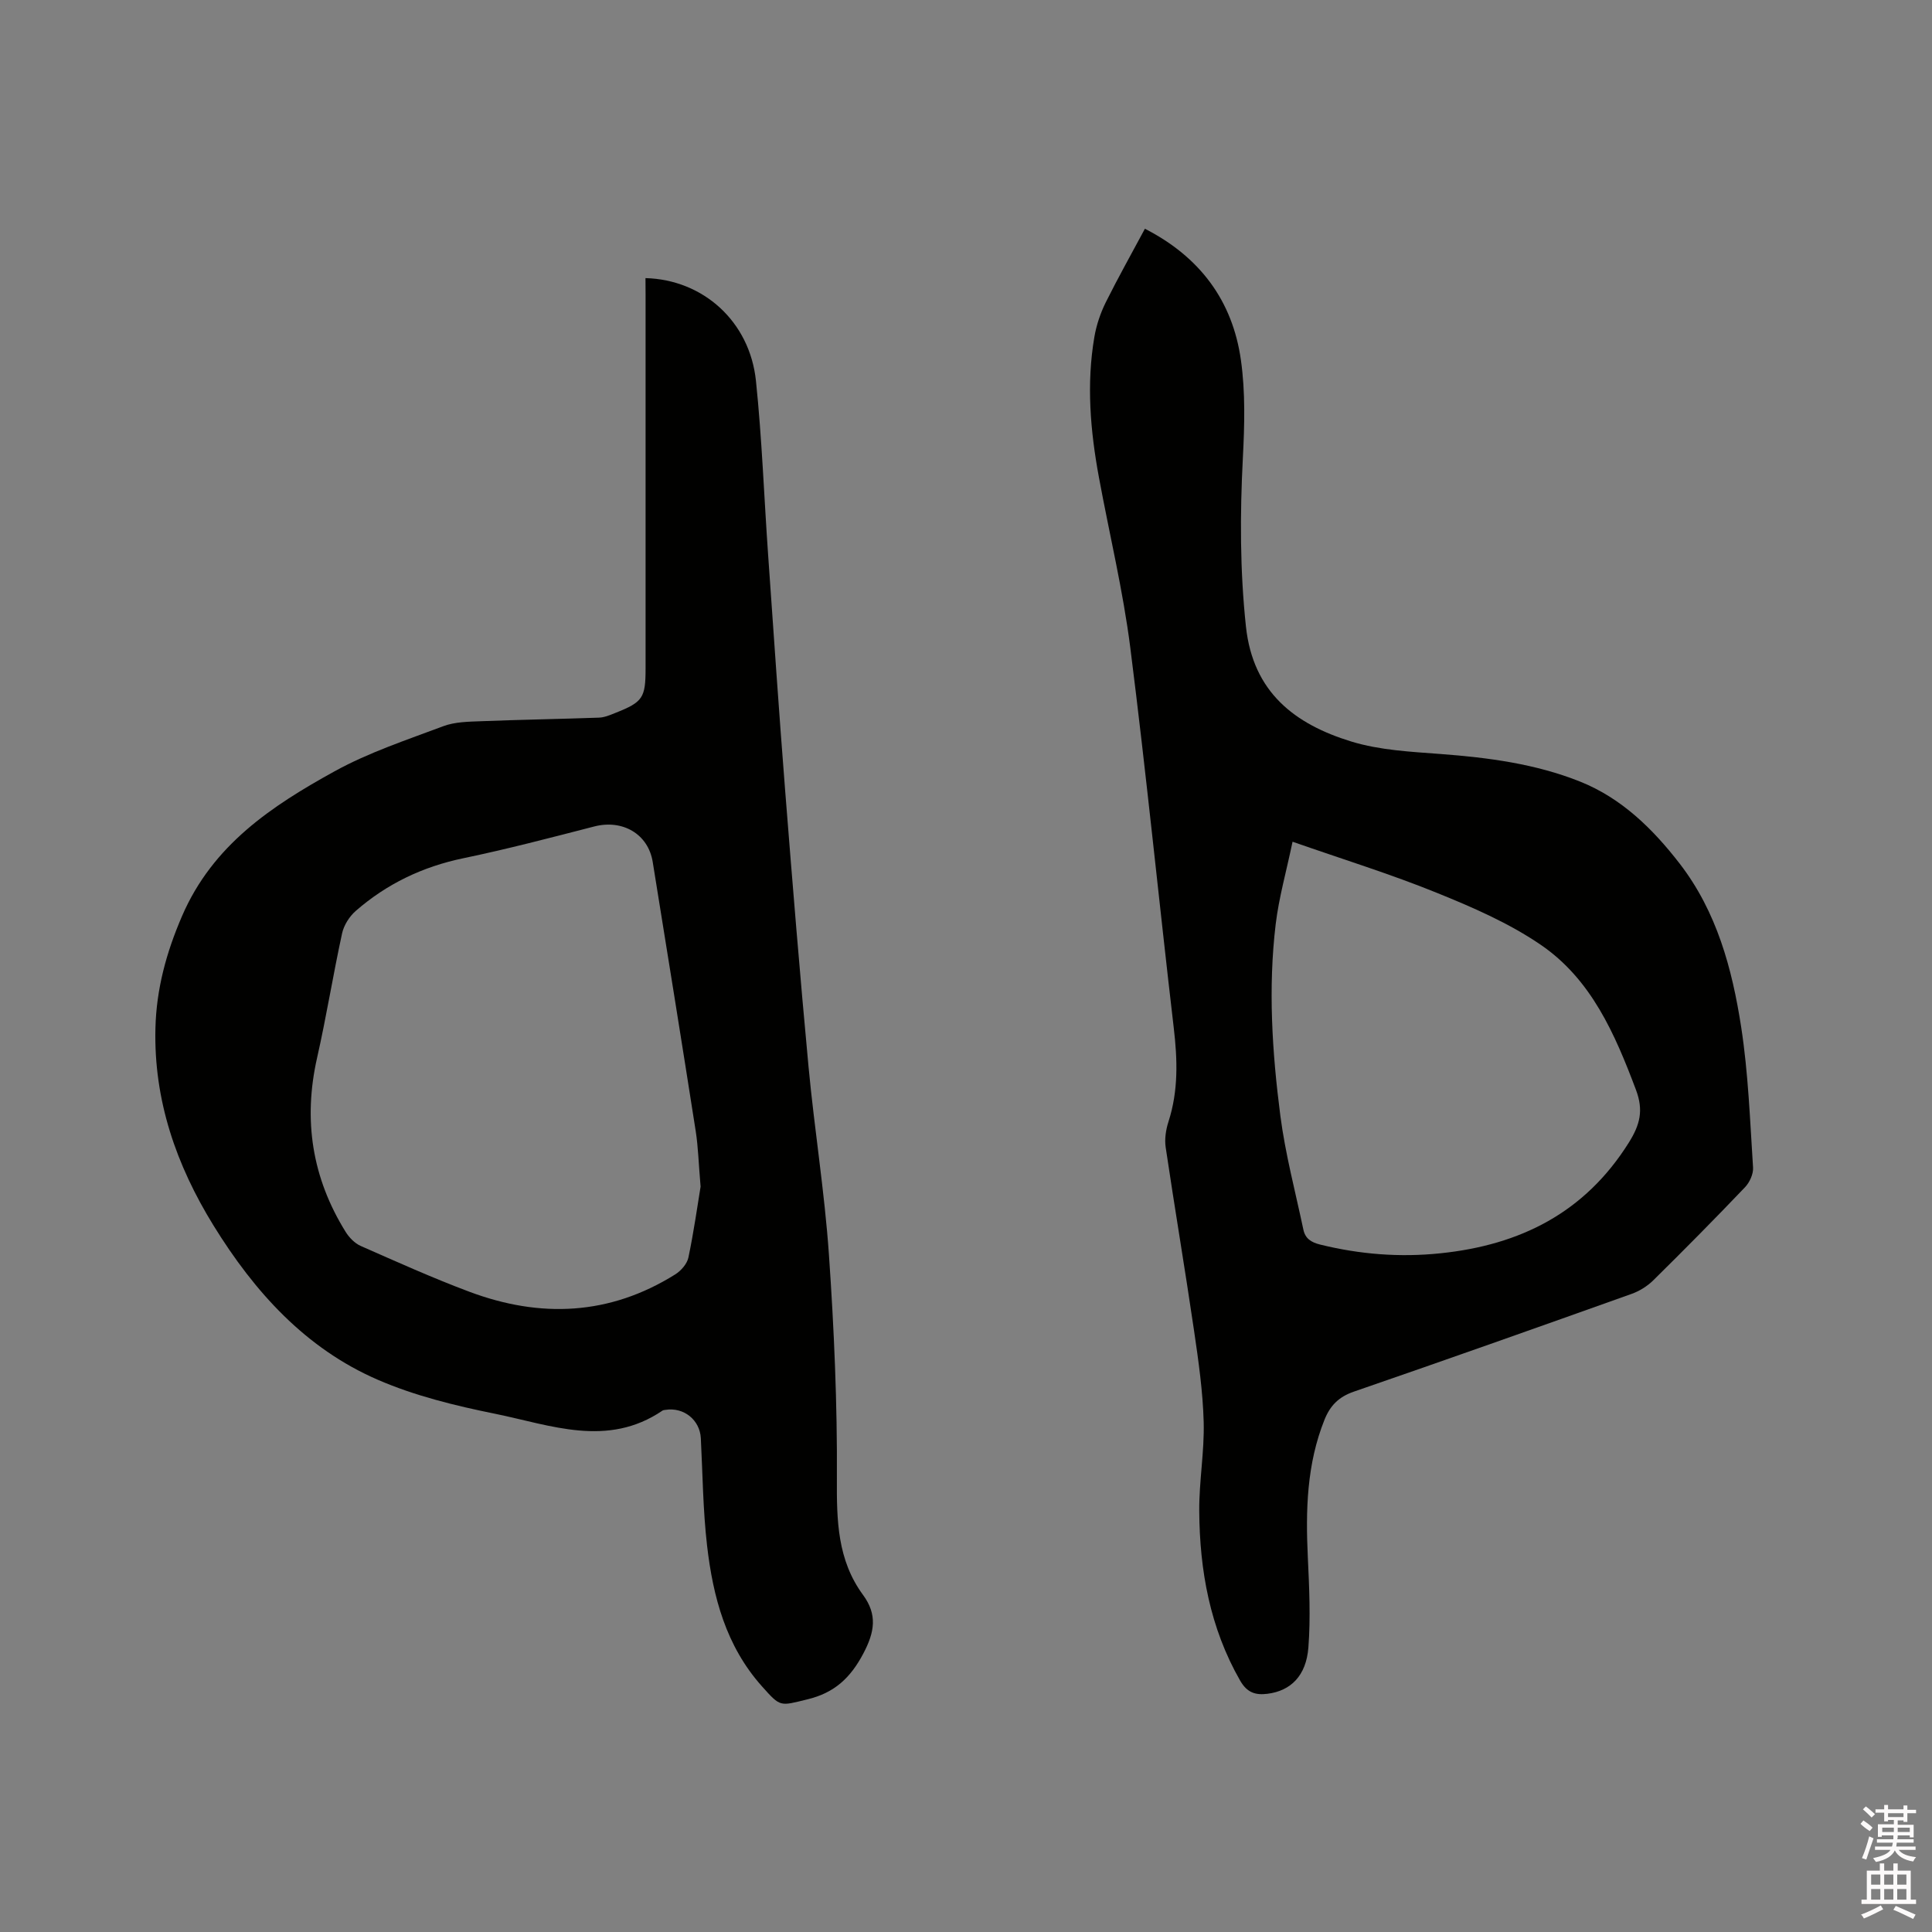
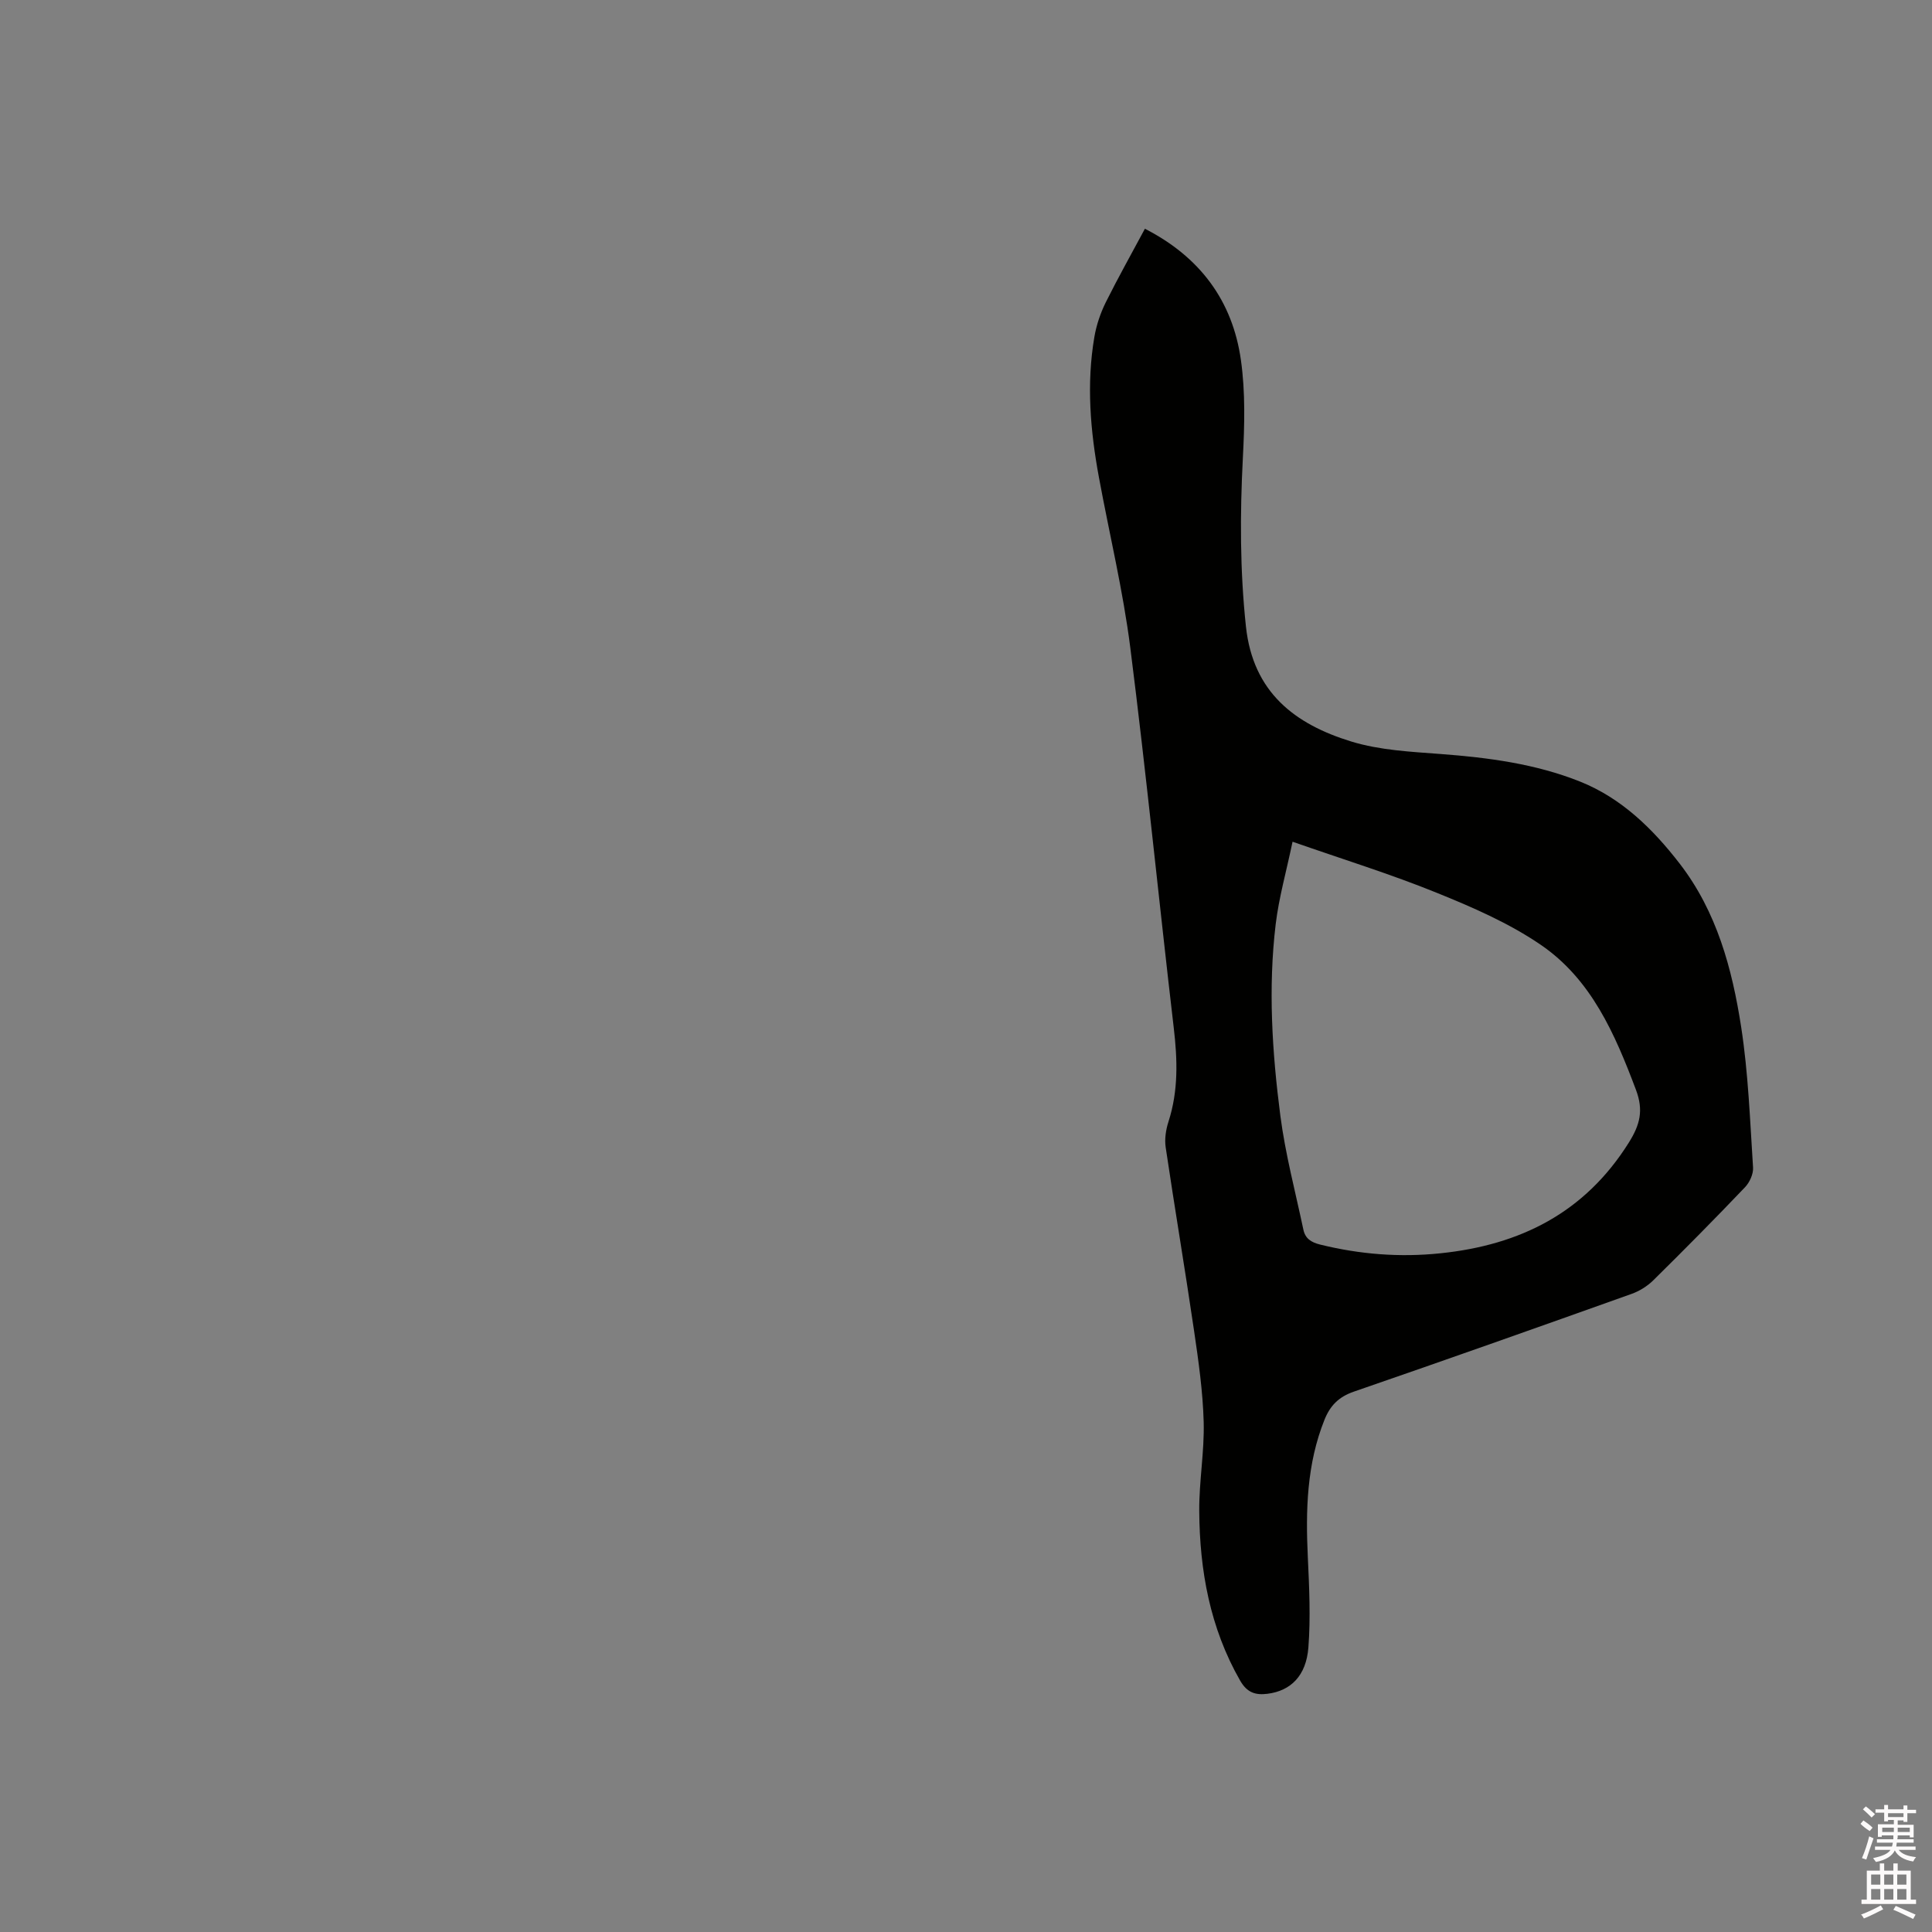
<svg xmlns="http://www.w3.org/2000/svg" enable-background="new 0 0 400 400" viewBox="0 0 400 400">
  <rect x="0" y="0" width="400" height="400" fill="#808080" stroke="none" />
  <path d="m385.2 377.6.6-.7c.6.4 1.3.9 1.9 1.5l-.6.7c-.8-.5-1.4-1-1.9-1.5zm.3 7.1c.6-1.4 1.1-2.9 1.5-4.5.3.1.6.3.9.4-.5 1.4-1 2.9-1.5 4.4zm.2-10.1.6-.6c.7.5 1.3 1.1 1.9 1.6l-.7.7c-.6-.6-1.2-1.2-1.8-1.7zm8.4-.8h.8v.9h1.8v.7h-1.8v1.8h-.8v-.3h-1.2v.9h3.3v2.6h-.8v-.4h-2.5c0 .3 0 .6-.1.8h3.4v.7h-3.5c0 .3-.1.6-.1.8h4v.7h-3.5c.7.9 1.9 1.3 3.6 1.5-.2.2-.4.5-.6.9-1.9-.3-3.2-1.1-3.8-2.3-.5 1.1-1.8 2-3.9 2.4-.2-.3-.4-.5-.6-.8 1.9-.4 3.1-.9 3.6-1.7h-3.2v-.7h3.5c.1-.2.1-.5.2-.8h-3.3v-.7h3.4c0-.2 0-.5 0-.8h-2.4v.3h-.8v-2.6h3.3v-.9h-1.2v.3h-.8v-1.8h-1.8v-.7h1.8v-.9h.8v.9h3.2zm-4.4 5.5h2.4c0-.3 0-.6 0-.9h-2.4zm1.2-3.1h3.2v-.8h-3.2zm4.4 2.2h-2.4v.9h2.5v-.9z" fill="#fcfafa" />
  <path d="m389.2 385.8h.9v1.5h1.9v-1.5h.9v1.5h2.7v6h1.1v.9h-11.3v-.9h1.1v-6h2.7zm.2 8.7.5.8c-1.2.6-2.5 1.3-4 1.9-.2-.3-.3-.6-.6-.8 1.6-.6 3-1.3 4.1-1.9zm-2-4.3h1.9v-2.1h-1.9zm0 3.1h1.9v-2.2h-1.9zm2.7-3.1h1.9v-2.1h-1.9zm0 3.1h1.9v-2.2h-1.9zm2.4 1.3c1.4.6 2.7 1.2 4.1 1.8l-.5.9c-1.5-.7-2.8-1.4-4.1-1.9zm2.2-6.5h-1.9v2.1h1.9zm-1.9 5.2h1.9v-2.2h-1.9z" fill="#fcfafa" />
  <g fill="#010100">
-     <path d="m133.64 57.58c11.94.31 21.59 8.99 22.87 21.26 1.25 12.01 1.68 24.1 2.53 36.16 1.14 16.28 2.25 32.57 3.53 48.84 1.5 19.02 3.05 38.04 4.83 57.04 1.22 12.97 3.32 25.87 4.22 38.86 1.07 15.42 1.74 30.9 1.65 46.35-.05 8.66.08 16.87 5.41 24.12 2.99 4.07 2.43 7.65.07 12.12-2.68 5.08-5.98 8.14-11.57 9.5-5.76 1.4-5.54 1.66-9.44-2.71-7.43-8.32-10.12-18.5-11.35-29.12-.85-7.36-.91-14.81-1.29-22.22-.19-3.79-3.52-6.49-7.33-5.88-.21.03-.45.04-.61.15-11.39 7.75-23.14 3-34.64.66-8.25-1.67-16.61-3.71-24.29-7.04-14.99-6.49-25.55-18.22-34.01-31.92-7.73-12.52-12.41-25.98-12.04-40.87.2-8.1 2.23-15.62 5.51-23.22 6.36-14.74 18.57-22.79 31.58-29.97 7.07-3.9 14.9-6.48 22.51-9.34 2.4-.9 5.18-.93 7.8-1.03 8.14-.32 16.29-.45 24.44-.74 1.13-.04 2.27-.53 3.34-.96 5.74-2.27 6.3-3.11 6.3-9.25 0-25.77 0-51.55 0-77.32-.02-1.16-.02-2.31-.02-3.47zm11.41 188.1c-.42-4.9-.5-8.2-1-11.43-2.91-18.6-5.91-37.19-8.91-55.78-.93-5.8-6.23-8.87-12.1-7.36-9.01 2.32-18.02 4.69-27.12 6.58-8.42 1.75-15.84 5.3-22.26 10.9-1.31 1.14-2.46 2.95-2.83 4.63-1.87 8.58-3.25 17.27-5.19 25.83-2.9 12.85-1.02 24.82 5.91 35.98.73 1.18 1.89 2.38 3.13 2.93 7.45 3.28 14.88 6.63 22.49 9.48 14.71 5.51 29.06 4.91 42.63-3.59 1.2-.75 2.45-2.18 2.73-3.5 1.12-5.35 1.88-10.79 2.52-14.67z" />
    <path d="m237.04 47.36c11.37 5.81 18.15 14.9 19.88 27.2.94 6.65.75 13.52.4 20.26-.6 11.67-.61 23.24.64 34.91 1.47 13.65 10.17 20.23 21.83 23.8 5.88 1.8 12.28 2.11 18.48 2.58 9.88.74 19.66 2.03 28.87 5.71 8.56 3.42 15.03 9.75 20.61 16.97 7.7 9.97 10.87 21.77 12.74 33.84 1.48 9.59 1.83 19.37 2.46 29.08.09 1.35-.71 3.1-1.68 4.11-6.22 6.52-12.56 12.93-18.98 19.26-1.23 1.21-2.85 2.22-4.47 2.8-19.14 6.83-38.3 13.62-57.51 20.24-3.11 1.07-4.89 2.85-6.08 5.8-3.69 9.2-3.92 18.76-3.46 28.46.29 6.22.59 12.5.12 18.69-.45 5.9-3.67 9-8.46 9.61-2.46.31-4.23-.2-5.68-2.74-6.25-10.93-8.38-22.81-8.46-35.13-.04-6.13 1.08-12.27.92-18.39-.17-6.31-1.07-12.62-1.99-18.89-1.86-12.68-4-25.32-5.88-38-.25-1.71.04-3.63.58-5.3 2.07-6.41 1.87-12.85 1.09-19.45-3.07-26.21-5.67-52.48-8.99-78.65-1.5-11.85-4.33-23.53-6.5-35.3-1.78-9.64-2.61-19.34-.94-29.08.42-2.45 1.25-4.91 2.35-7.14 2.54-5.1 5.34-10.08 8.11-15.25zm30.57 126.91c-1.29 6.18-2.83 11.57-3.49 17.06-1.59 13.23-.74 26.5.96 39.65 1.03 7.94 3.11 15.74 4.77 23.6.38 1.82 1.57 2.63 3.49 3.1 8.21 2.02 16.45 2.68 24.89 1.8 16.52-1.71 29.89-8.4 38.99-22.9 2.35-3.75 3.08-6.7 1.49-10.94-4.35-11.55-9.24-22.88-19.73-30.04-6.56-4.48-14.08-7.75-21.5-10.75-9.47-3.85-19.28-6.88-29.87-10.58z" />
  </g>
</svg>